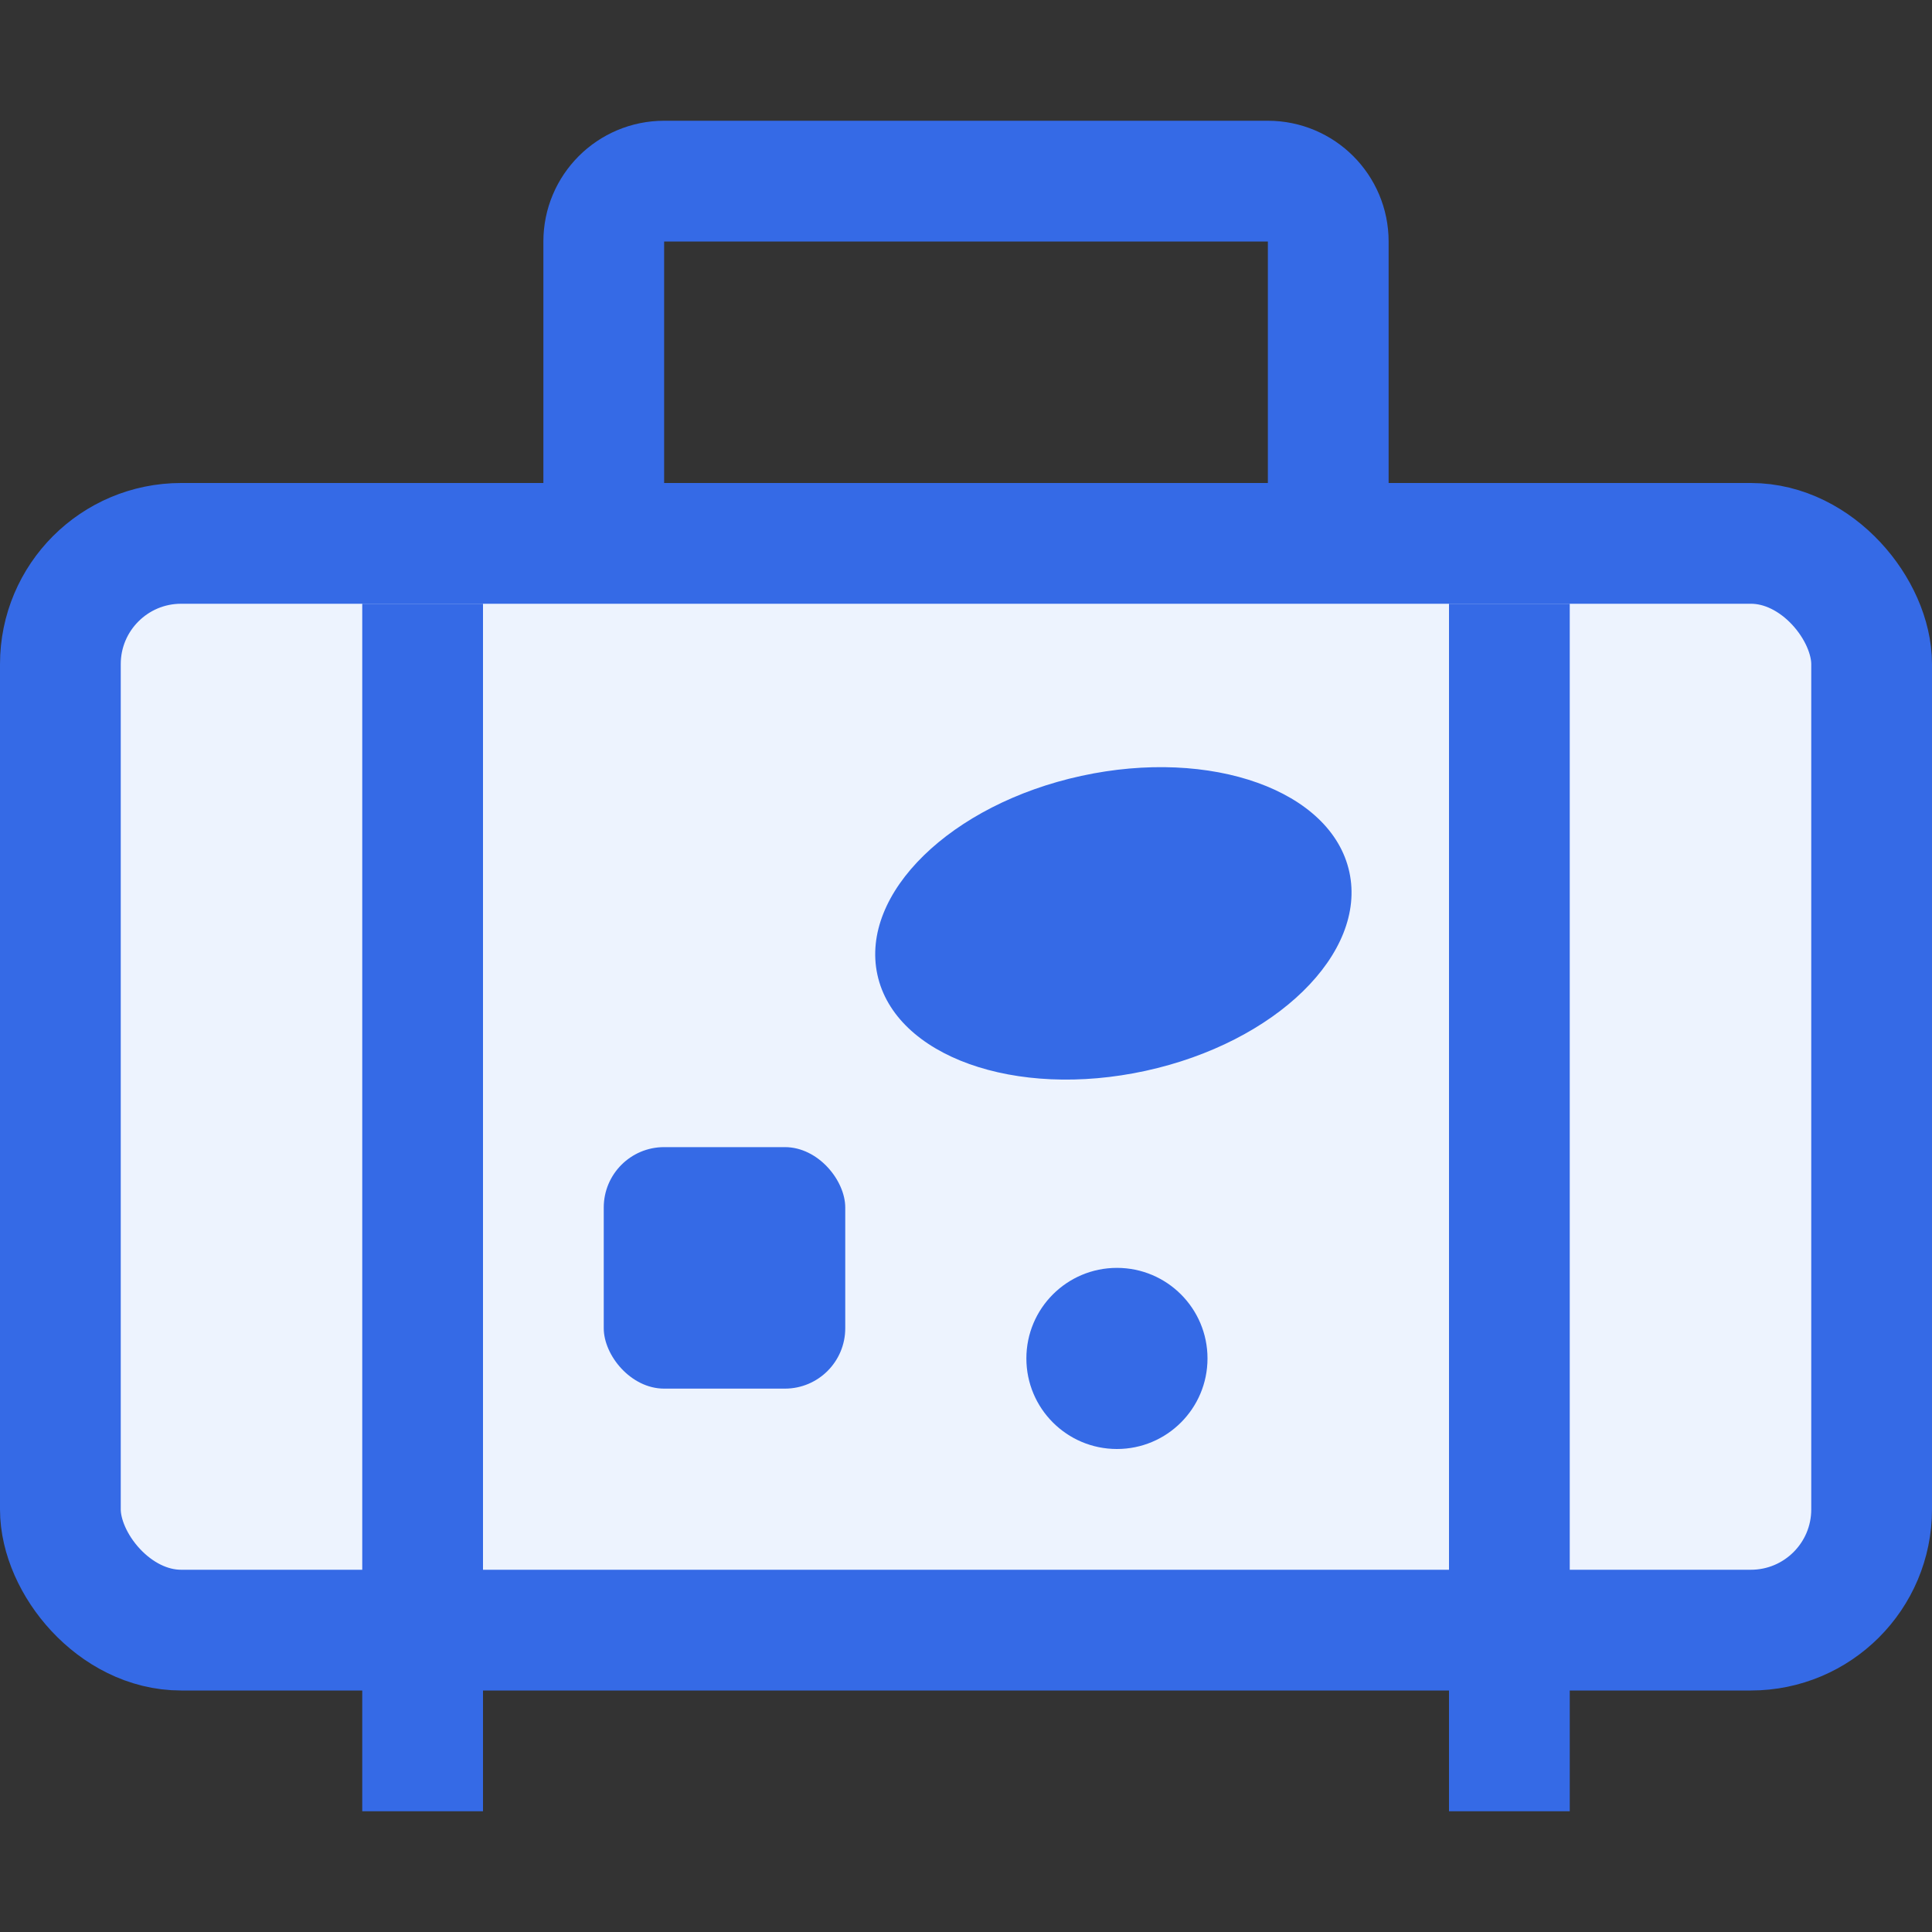
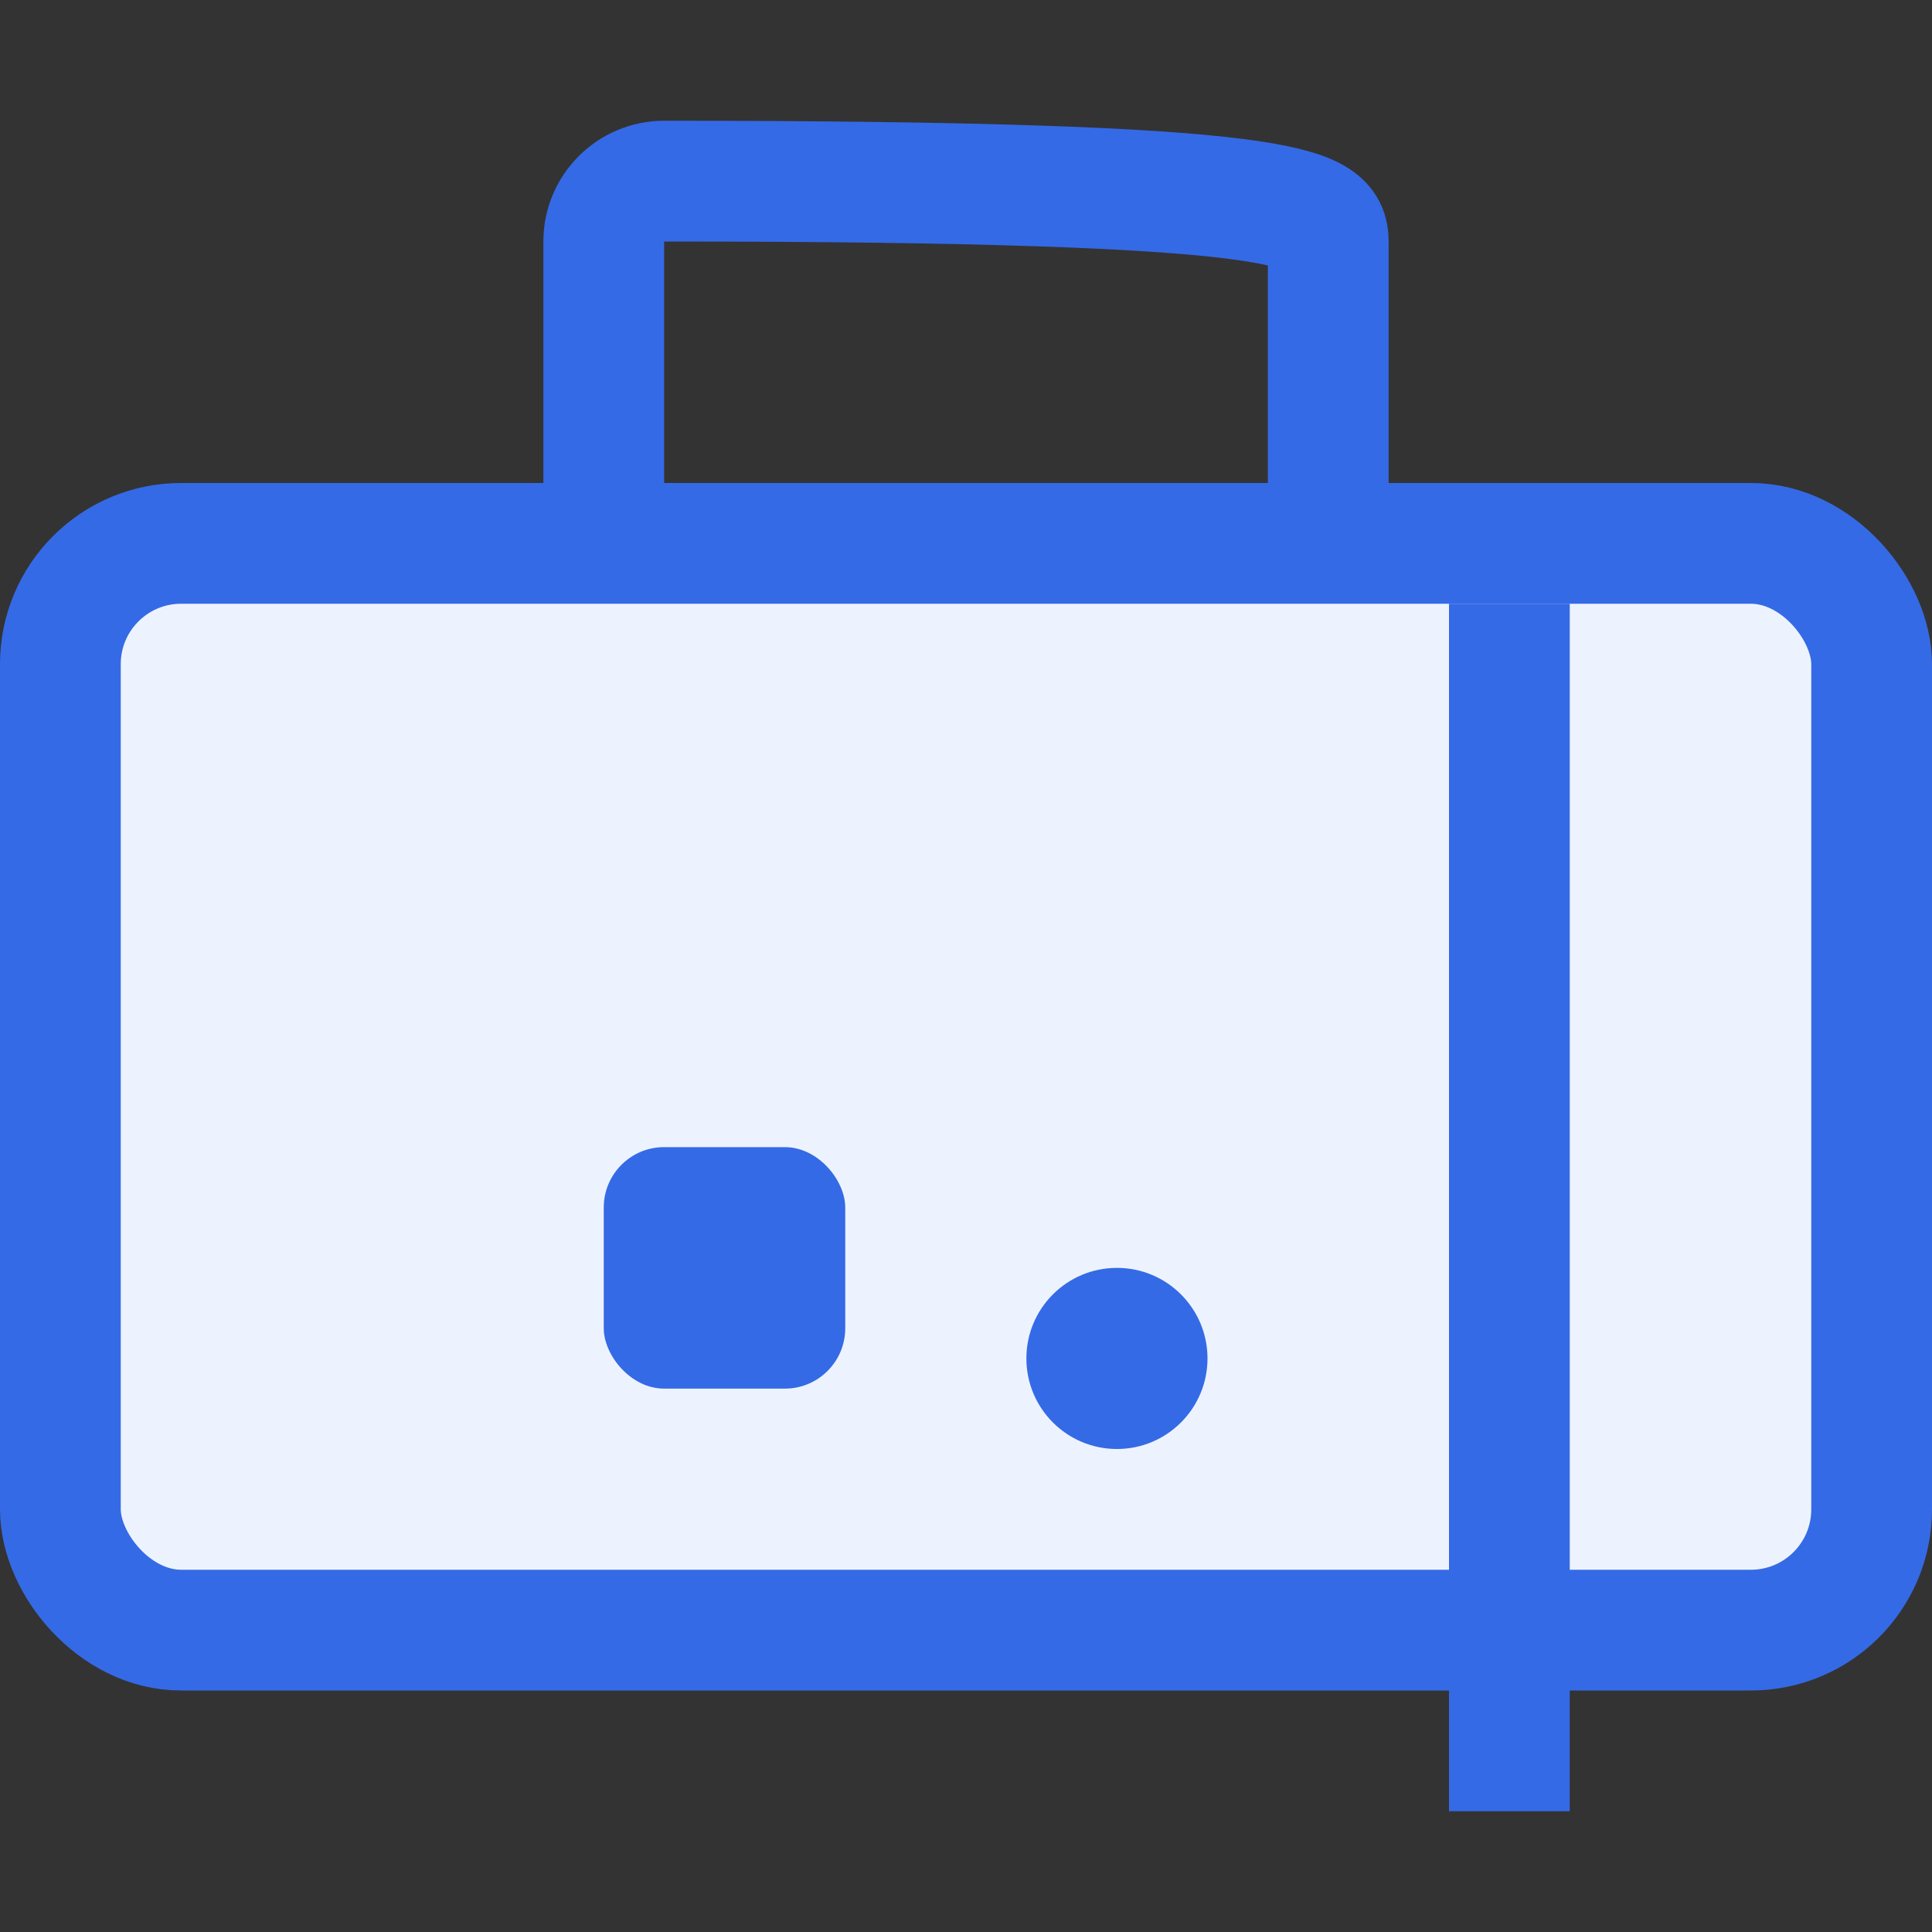
<svg xmlns="http://www.w3.org/2000/svg" width="32" height="32" viewBox="0 0 32 32" fill="none">
  <rect x="0" y="0" width="32" height="32" fill="#333333" stroke="none" />
  <rect x="1" y="9" width="30" height="18" rx="2" fill="#EDF3FE" stroke="#356AE6" stroke-width="2" />
-   <path d="M10 9V4C10 3.448 10.448 3 11 3H21C21.552 3 22 3.448 22 4V9" stroke="#356AE6" stroke-width="2" />
-   <rect x="6" y="10" width="2" height="20" fill="#356AE6" />
+   <path d="M10 9V4C10 3.448 10.448 3 11 3C21.552 3 22 3.448 22 4V9" stroke="#356AE6" stroke-width="2" />
  <rect x="24" y="10" width="2" height="20" fill="#356AE6" />
-   <ellipse cx="18.441" cy="15.294" rx="4" ry="2.5" transform="rotate(-12.291 18.441 15.294)" fill="#356AE6" />
  <rect x="10" y="19" width="4" height="4" rx="1" fill="#356AE6" />
  <circle cx="18.5" cy="22.5" r="1.5" fill="#356AE6" />
</svg>